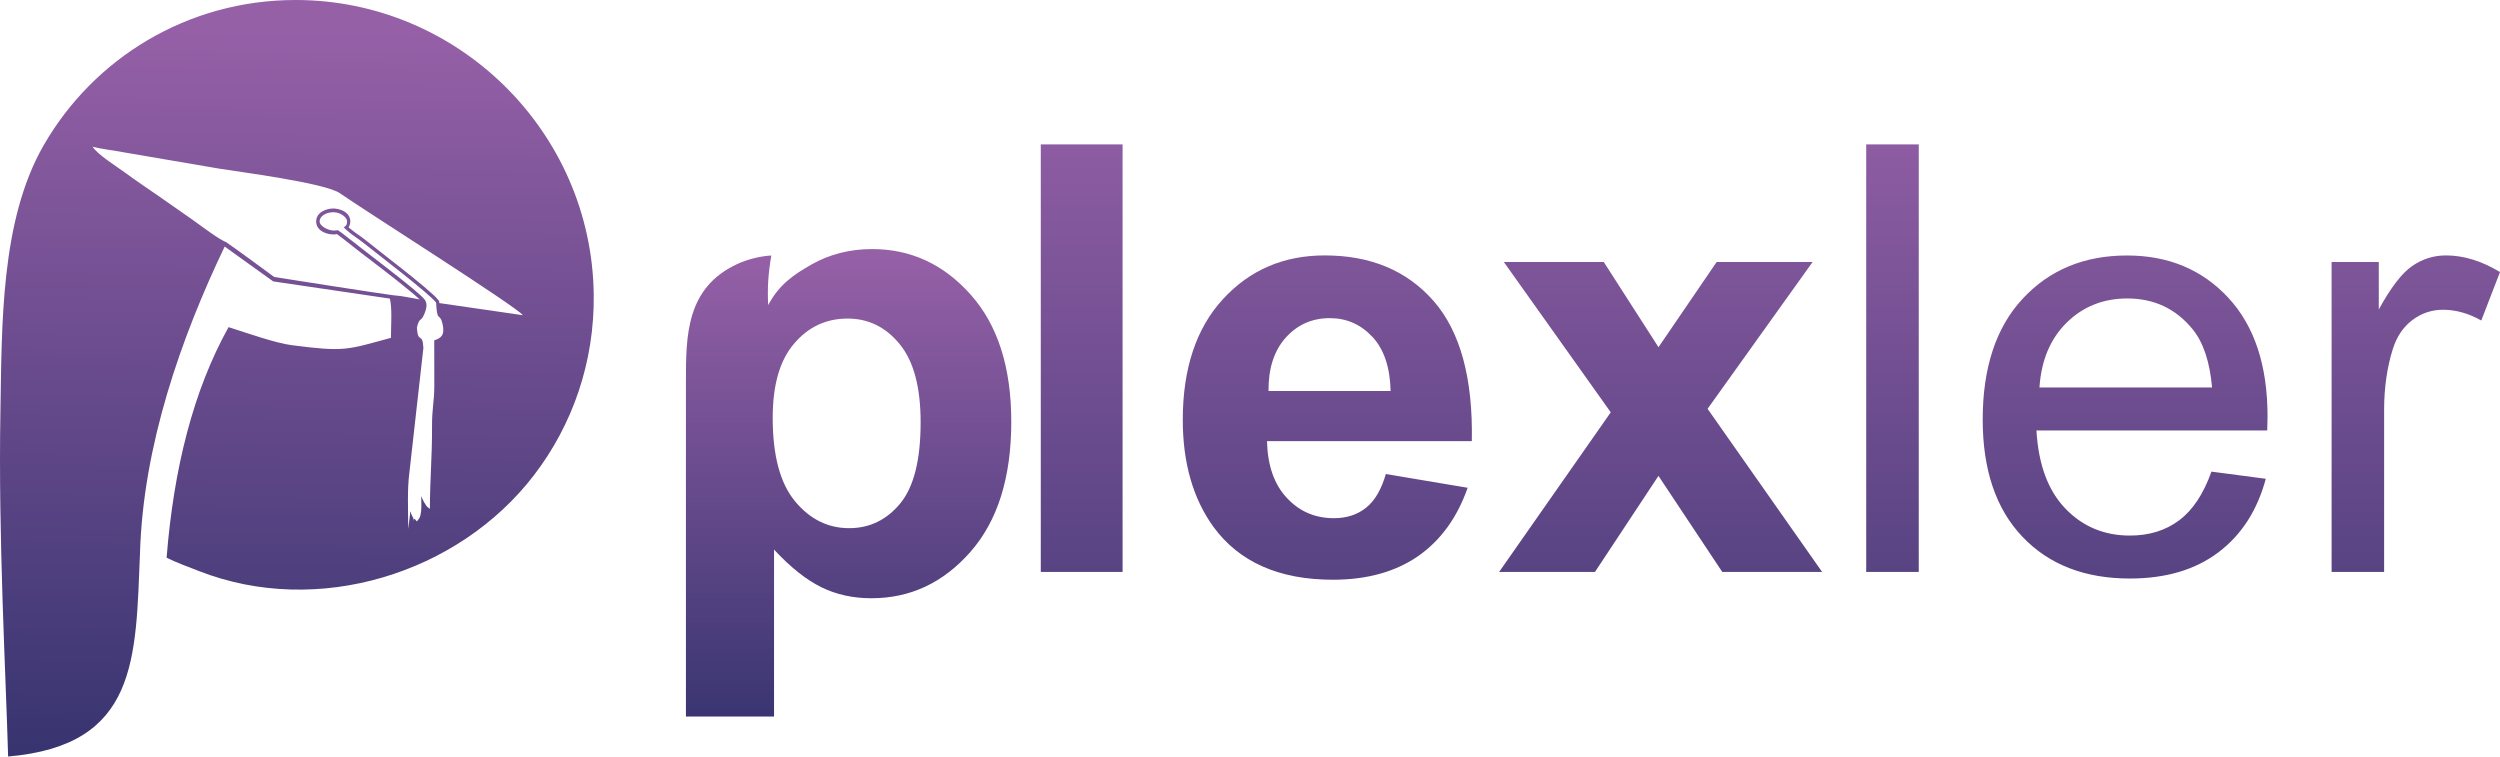
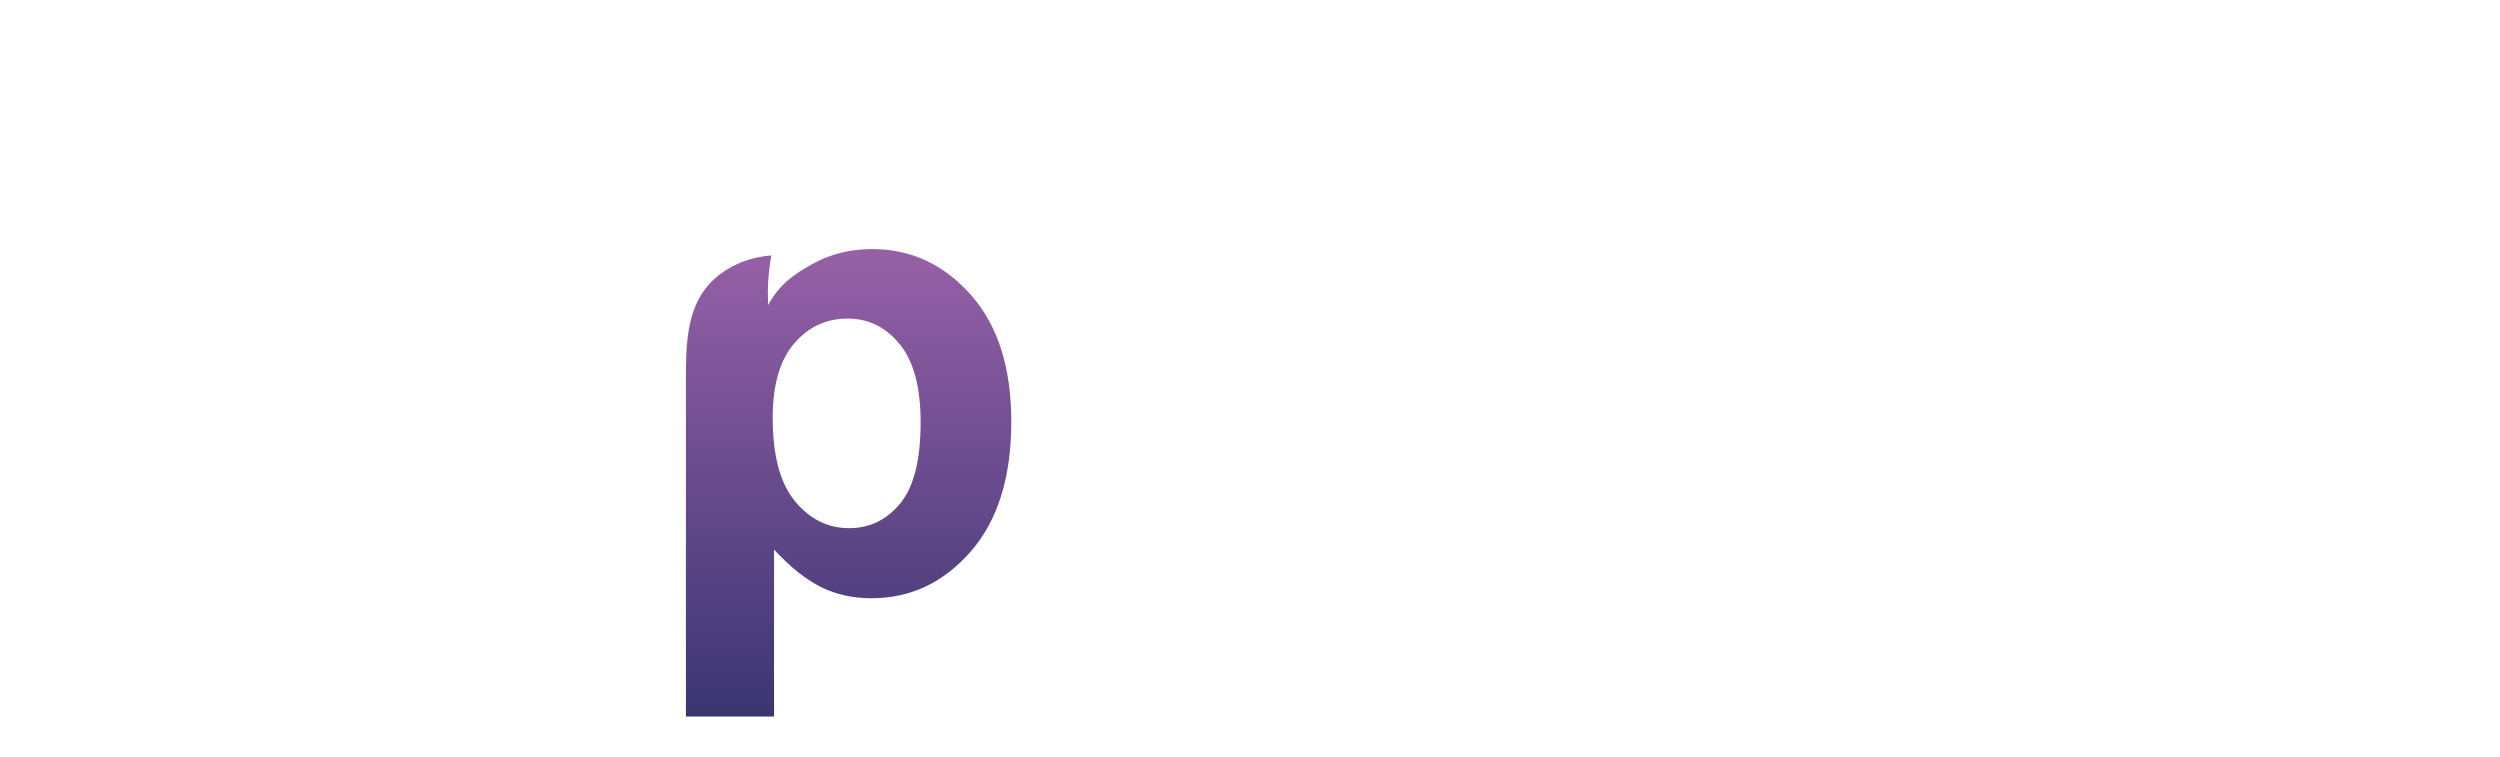
<svg xmlns="http://www.w3.org/2000/svg" version="1.1" id="Layer_1" x="0px" y="0px" style="enable-background:new 0 0 800 800;" xml:space="preserve" viewBox="36.81 265.32 726.38 219.81">
  <style type="text/css">
	.st0{fill-rule:evenodd;clip-rule:evenodd;fill:url(#SVGID_1_);}
	.st1{fill-rule:evenodd;clip-rule:evenodd;fill:url(#SVGID_00000111903888199132286460000000182416697940453566_);}
	.st2{fill-rule:evenodd;clip-rule:evenodd;fill:url(#SVGID_00000039104031278706105780000012137427582297659812_);}
</style>
  <g>
    <linearGradient id="SVGID_1_" gradientUnits="userSpaceOnUse" x1="551.201" y1="286.217" x2="551.201" y2="508.757">
      <stop offset="0" style="stop-color:#9660A7" />
      <stop offset="1" style="stop-color:#373470" />
    </linearGradient>
-     <path class="st0" d="M339.21,431.5V307.27h23.77V431.5H339.21L339.21,431.5z M439.47,403.05l23.77,3.99   c-3.04,8.7-7.87,15.33-14.43,19.89c-6.59,4.54-14.84,6.83-24.7,6.83c-15.64,0-27.24-5.12-34.73-15.36   c-5.93-8.21-8.91-18.57-8.91-31.09c0-14.92,3.9-26.63,11.68-35.08c7.78-8.47,17.64-12.7,29.56-12.7c13.36,0,23.92,4.42,31.67,13.28   c7.72,8.85,11.42,22.41,11.07,40.69h-59.51c0.17,7.06,2.08,12.55,5.76,16.48c3.64,3.93,8.21,5.9,13.65,5.9   c3.73,0,6.85-1.01,9.37-3.04C436.26,410.83,438.17,407.56,439.47,403.05L439.47,403.05z M440.86,378.93   c-0.17-6.91-1.94-12.18-5.32-15.76c-3.38-3.61-7.49-5.41-12.35-5.41c-5.18,0-9.46,1.91-12.84,5.7c-3.38,3.79-5.03,8.97-4.97,15.47   H440.86L440.86,378.93z M472.38,431.5l32.44-46.38l-31.06-43.67h29.03l15.9,24.75l16.89-24.75h27.88l-30.51,42.65l33.28,47.4   h-29.01l-18.54-27.91l-18.45,27.91H472.38L472.38,431.5z M579.04,431.5V307.27h15.27V431.5H579.04L579.04,431.5z M679.35,402.35   l15.79,2.08c-2.46,9.17-7.06,16.31-13.77,21.37c-6.71,5.06-15.27,7.61-25.71,7.61c-13.13,0-23.54-4.05-31.23-12.14   c-7.69-8.07-11.54-19.43-11.54-34.04c0-15.1,3.88-26.84,11.65-35.16c7.78-8.36,17.87-12.52,30.28-12.52   c12,0,21.81,4.08,29.41,12.26c7.61,8.18,11.42,19.69,11.42,34.53c0,0.9-0.03,2.26-0.09,4.05h-67.06   c0.58,9.86,3.35,17.44,8.39,22.67c5,5.23,11.28,7.87,18.77,7.87c5.58,0,10.35-1.47,14.29-4.42   C673.92,413.55,677.04,408.83,679.35,402.35L679.35,402.35z M629.38,377.89h50.15c-0.67-7.58-2.6-13.24-5.75-17.03   c-4.83-5.87-11.13-8.82-18.86-8.82c-7,0-12.87,2.34-17.64,7.03C632.53,363.75,629.9,370.02,629.38,377.89L629.38,377.89z    M714.26,431.5v-90.05h13.71v13.79c3.5-6.39,6.74-10.61,9.72-12.64c2.98-2.05,6.25-3.07,9.8-3.07c5.15,0,10.38,1.62,15.7,4.83   l-5.44,14.08c-3.7-2.08-7.4-3.12-11.1-3.12c-3.33,0-6.3,1.01-8.94,3.01c-2.63,1.99-4.51,4.77-5.64,8.33   c-1.71,5.41-2.55,11.34-2.55,17.78v47.05H714.26z" />
    <linearGradient id="SVGID_00000158025695769905307040000001415785900181579159_" gradientUnits="userSpaceOnUse" x1="124.406" y1="273.111" x2="121.567" y2="485.003">
      <stop offset="0" style="stop-color:#9660A7" />
      <stop offset="1" style="stop-color:#373470" />
    </linearGradient>
-     <path style="fill-rule:evenodd;clip-rule:evenodd;fill:url(#SVGID_00000158025695769905307040000001415785900181579159_);" d="   M122.7,265.32c47.23,0,86.01,38.28,86.62,85.51c0.26,19.81-6.24,38.04-17.35,52.54c-21.94,28.62-62.85,41.35-97.3,27.89   c-2.45-0.95-7.04-2.65-9.45-3.9c2.04-25.79,7.73-48.57,18-66.99c5.12,1.62,13.54,4.62,18.34,5.24c15.59,2.02,16.04,1.34,28.84-2.13   c0-3.52,0.41-8.41-0.31-11.4l-33.91-5l-14.09-10.12c-12.72,26.57-23.7,57.94-24.6,89.02c-1.28,30.75-0.54,55.9-38.32,59.15   c-0.66-23.66-2.89-63.95-2.24-99.92c0.44-25.15-0.05-55.72,12.54-77.63C63.99,282.29,91.25,265.32,122.7,265.32L122.7,265.32z    M164.45,353.38l24.26,3.52c-1.41-2.24-47.5-31.42-53.1-35.41c-4.29-3.06-29.73-6.27-35.27-7.2l-27.38-4.68   c-3.17-0.62-6.44-0.92-9.24-1.67c1.24,2.16,7.08,5.82,9.3,7.45c3.35,2.47,6.33,4.42,9.81,6.85c3.49,2.44,6.55,4.58,9.81,6.85   c2.15,1.5,7.95,5.98,10.01,6.62l-0.02,0.05c1.23,0.75,13.86,10.04,13.86,10.04s31.32,4.94,34.57,5.31l0.28,0.02l0,0   c0-0.02,0-0.02,0,0c2.59,0.19,5.05,0.81,7.41,1.19c-0.95-0.92-2.41-2.1-2.96-2.55c-2.41-2-4.87-3.92-7.33-5.83   c-3.61-2.81-7.31-5.54-10.88-8.41c-0.93-0.75-1.89-1.5-2.86-2.18c-0.36,0.06-0.73,0.09-1.09,0.09c-1.9,0-4.96-1.04-4.96-3.77   c0-2.73,3.06-3.77,4.96-3.77c1.89,0,4.96,1.04,4.96,3.77c0,0.64-0.19,1.21-0.5,1.69c0.28,0.24,0.56,0.46,0.79,0.66   c1.23,1.03,2.6,1.83,3.85,2.84c3.4,2.72,6.85,5.36,10.27,8.07c2.34,1.85,4.68,3.72,6.97,5.65c0.88,0.74,1.75,1.49,2.6,2.27   c0.54,0.5,1.16,1.08,1.62,1.67l0.22,0.29l0.02,0.39L164.45,353.38L164.45,353.38z M160.3,352.51c0.57,0.96,0.63,1.94-0.16,3.94   c-1.07,2.69-1.44,0.77-2.21,4.1c0.35,4.9,1.63,1.06,1.9,5.84l-4.07,36.21c-0.67,5.08-0.34,11.02-0.34,16.41l0.63-5.11   c0.09,0.16,0.17,0.27,0.2,0.53c0.04,0.33,0.32,0.81,0.39,0.92c0.94,1.7-0.49,1.16,0.67,0.74l0.63,0.73c0.9-1.2,0.94-0.95,1.22-2.97   c0.14-1.05,0.04-3.18,0.04-4.34c0.09,0.15,0.18,0.23,0.22,0.48c0.04,0.25,0.17,0.38,0.23,0.47c1.48,2.74-0.98-1.39,0.48,0.91   c0.91,1.44,0.37,0.85,1.59,1.8c0-8.55,0.66-15.05,0.62-24.13c-0.02-5.12,0.65-6.95,0.66-11.66c0.01-4.39-0.02-8.79-0.02-13.18   c1.9-0.59,3.2-1.44,2.39-4.84c-0.83-3.46-1.55-0.02-1.85-6.13c-2.05-2.68-16.69-13.81-21.29-17.49c-1.42-1.14-2.66-1.84-3.87-2.85   c-0.95-0.79-1.44-1.23-1.67-1.5c0.61-0.47,0.98-0.68,0.98-1.75c0-1.07-1.79-2.66-4-2.66c-2.21,0-4,1.19-4,2.66   c0,1.47,2.68,2.66,4,2.66c1.33,0,0.87-0.05,1.27-0.14c0.76,0.51,1.78,1.27,3.22,2.42C142.17,337.84,158.91,350.28,160.3,352.51z" />
    <linearGradient id="SVGID_00000092420721042533101070000011051577941910459790_" gradientUnits="userSpaceOnUse" x1="283.363" y1="338.924" x2="283.363" y2="477.878">
      <stop offset="0" style="stop-color:#9660A7" />
      <stop offset="1" style="stop-color:#373470" />
    </linearGradient>
    <path style="fill-rule:evenodd;clip-rule:evenodd;fill:url(#SVGID_00000092420721042533101070000011051577941910459790_);" d="   M260.92,339.56c-0.91,5.33-1.17,9.38-0.91,14.41c3.19-5.98,7.29-8.78,12.58-11.8c5.29-2.99,11.18-4.48,17.63-4.48   c11.24,0,20.8,4.42,28.65,13.27c7.85,8.81,11.77,21.14,11.77,36.9c0,16.22-3.96,28.8-11.86,37.8c-7.91,9-17.5,13.48-28.77,13.48   c-5.36,0-10.21-1.06-14.57-3.21c-4.33-2.12-8.94-5.76-13.73-10.93v48.52h-25.6v-97.46c0-13.25,0.07-27.2,14.99-34.06   C253.69,340.79,257.53,339.73,260.92,339.56L260.92,339.56z M261.32,386.73c0,10.93,2.15,18.99,6.48,24.23   c4.3,5.2,9.56,7.82,15.73,7.82c5.95,0,10.9-2.4,14.85-7.19c3.95-4.79,5.92-12.64,5.92-23.57c0-10.21-2.02-17.78-6.1-22.73   c-4.05-4.95-9.09-7.41-15.1-7.41c-6.26,0-11.46,2.43-15.57,7.29C263.37,370,261.32,377.2,261.32,386.73z" />
  </g>
</svg>